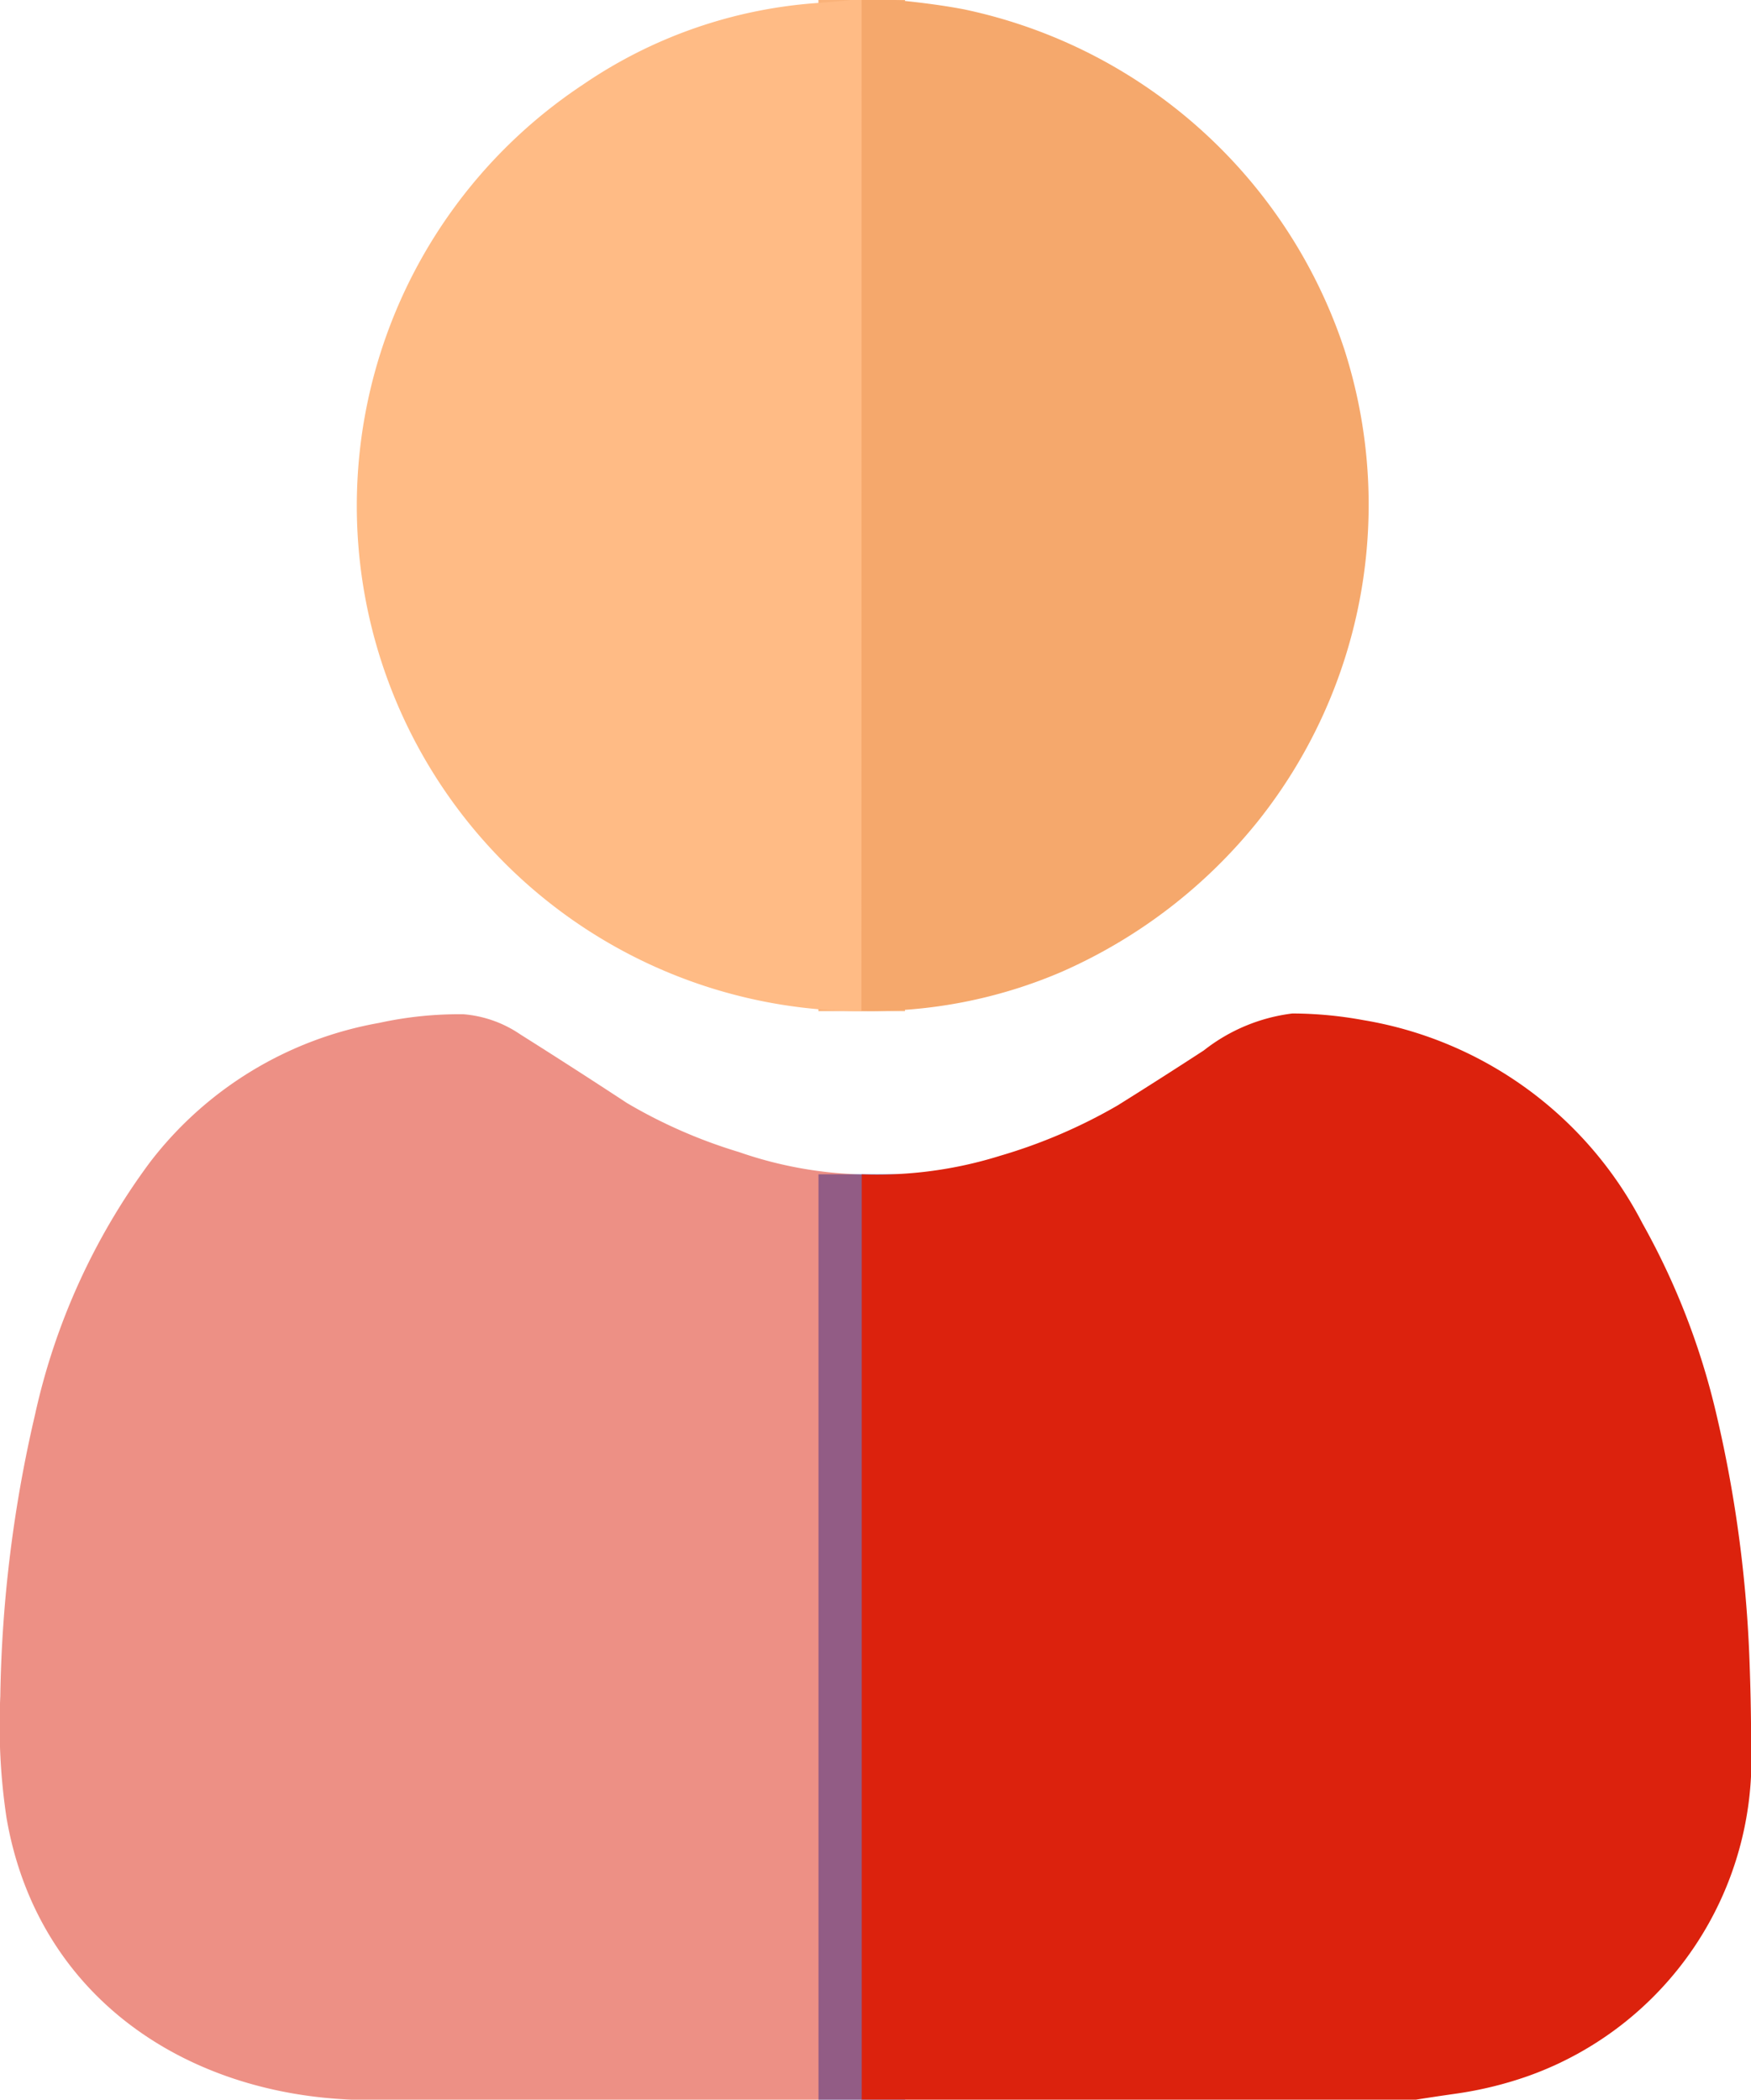
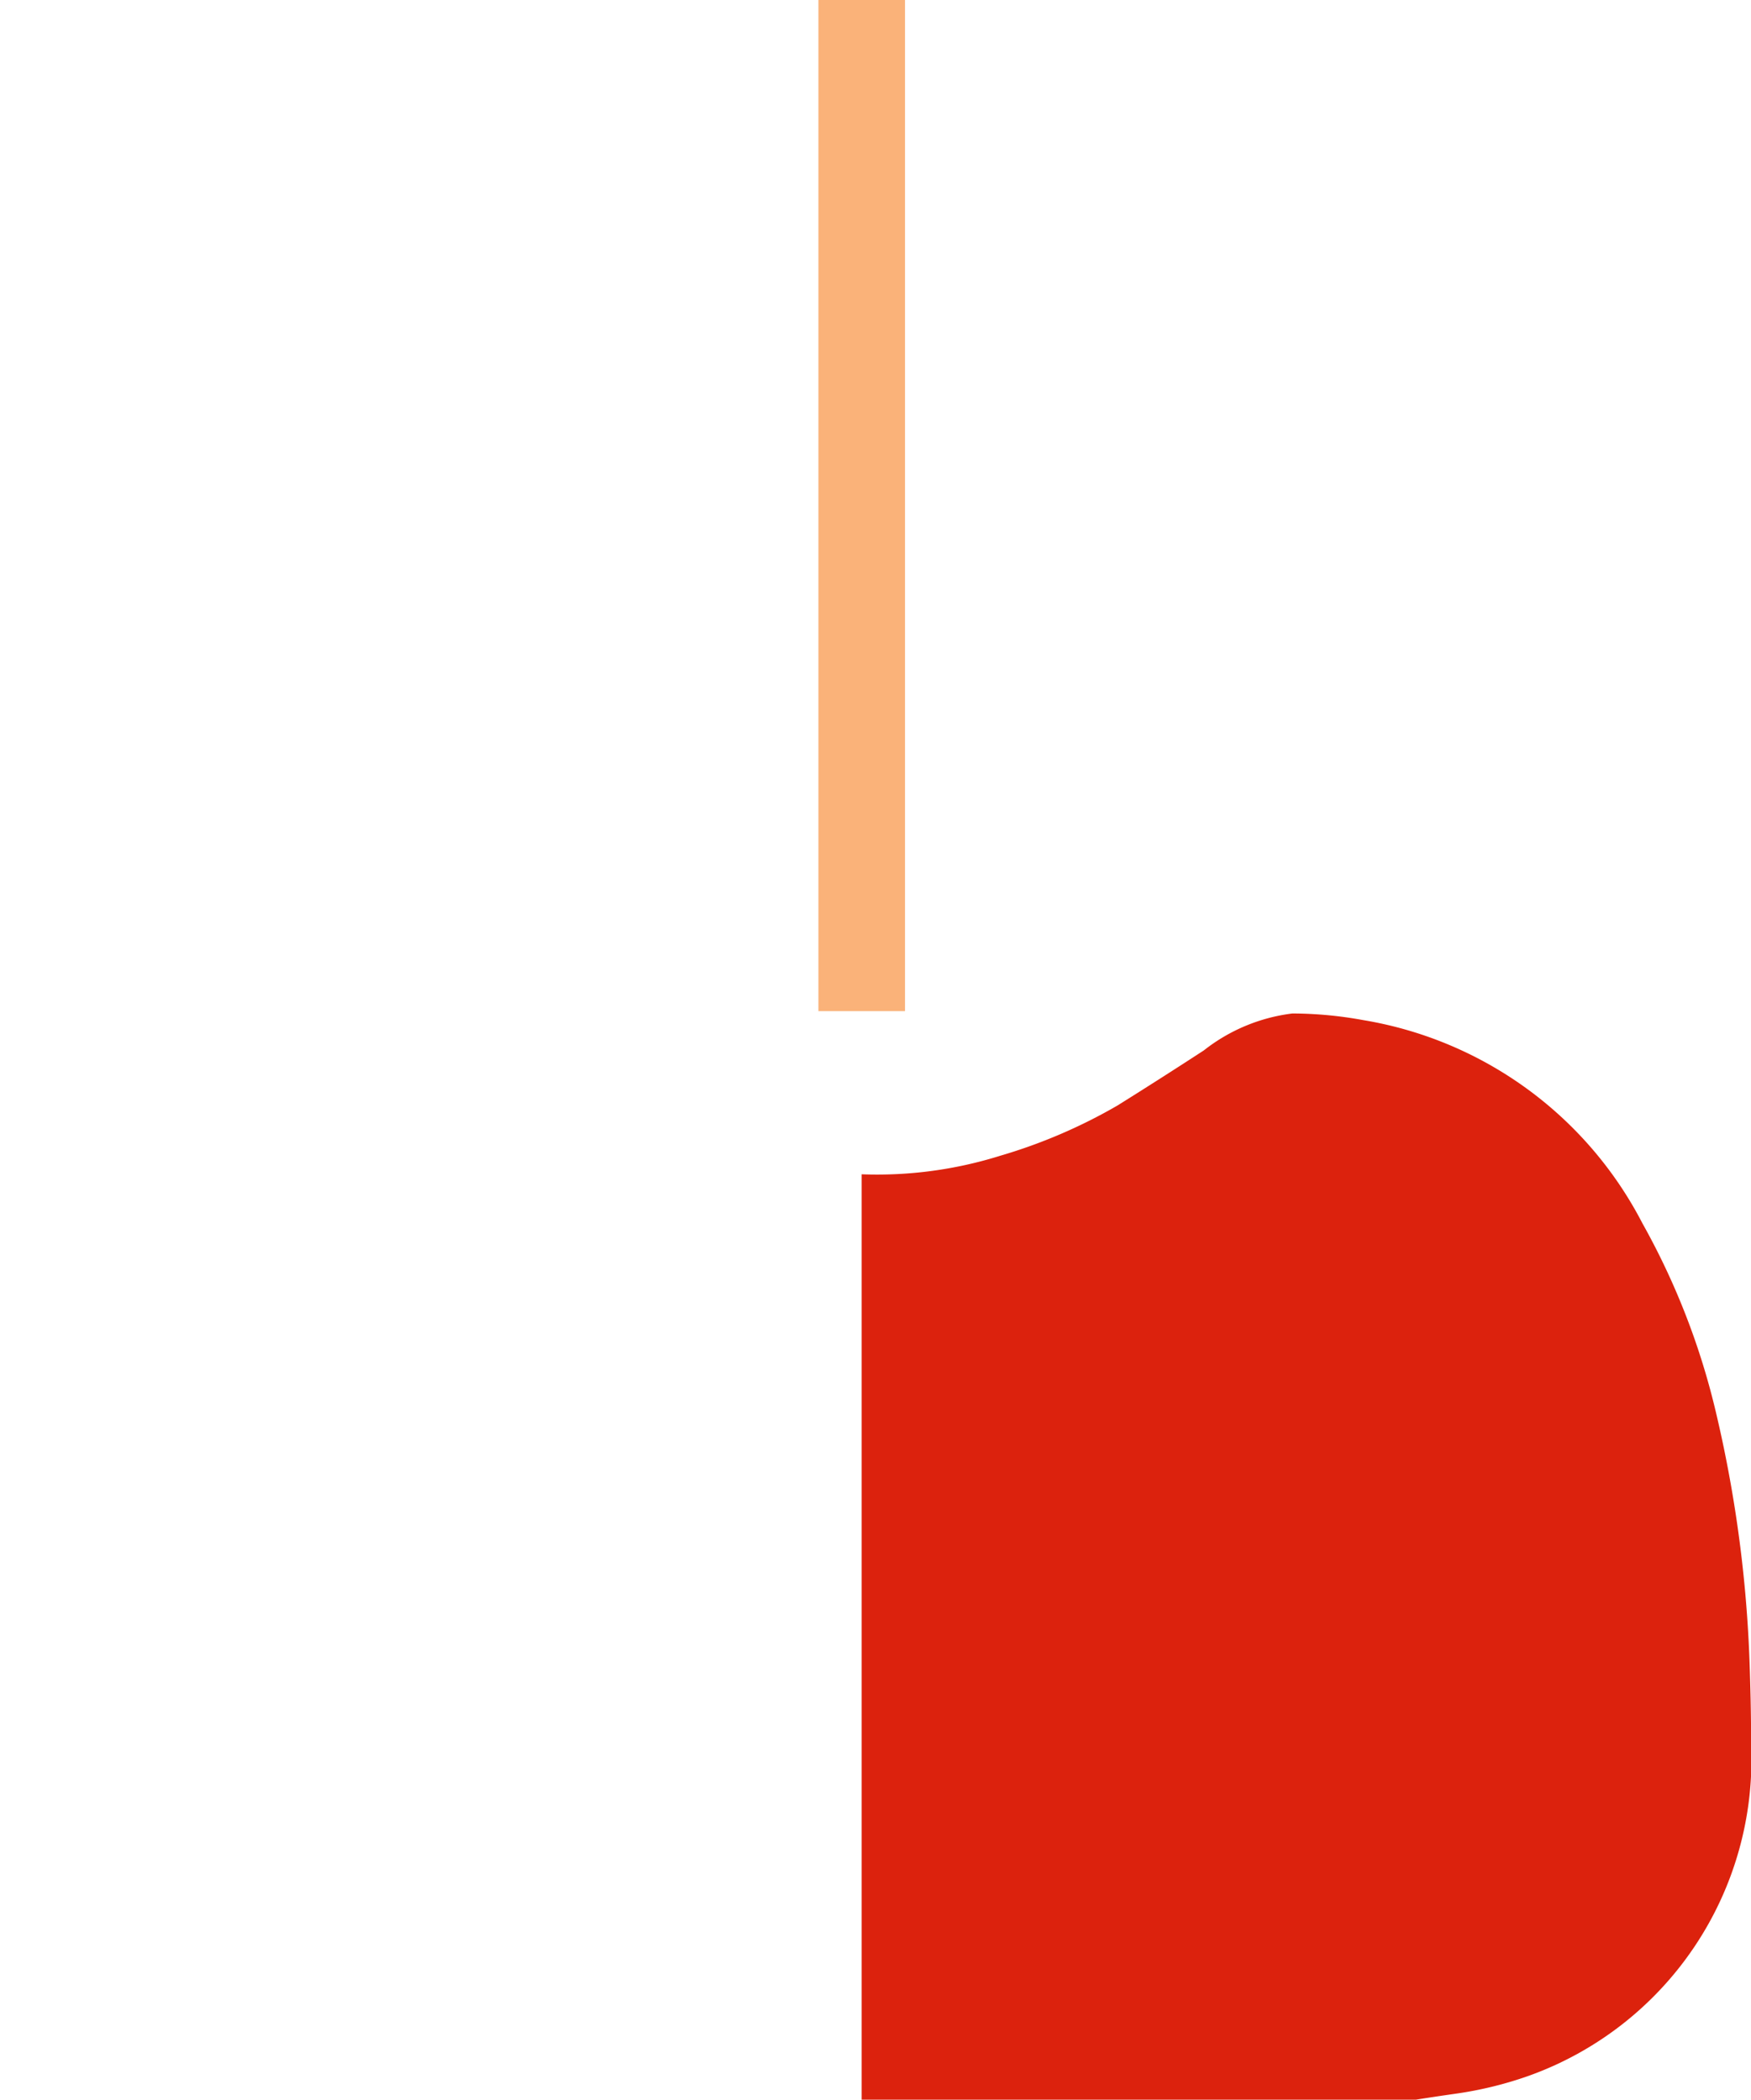
<svg xmlns="http://www.w3.org/2000/svg" width="40.443" height="48.492" viewBox="0 0 40.443 48.492">
  <g id="user" transform="translate(-42.094)">
    <g id="グループ_217" data-name="グループ 217" transform="translate(61.995)">
      <path id="パス_1307" data-name="パス 1307" d="M252.222,0l0,23.352" transform="translate(-252.22)" fill="none" stroke="#fab279" stroke-width="2" />
-       <path id="パス_1308" data-name="パス 1308" d="M252.26,307.722V286.35" transform="translate(-252.256 -259.229)" fill="none" stroke="#4896ff" stroke-width="2" />
    </g>
-     <path id="パス_1309" data-name="パス 1309" d="M140.512,0h.247l0,23.352a11.67,11.67,0,0,1-6.435-21.4A10.937,10.937,0,0,1,139.768.067Q140.14.04,140.512,0Z" transform="translate(-78.762)" fill="#ffbb85" />
-     <path id="パス_1310" data-name="パス 1310" d="M252.222,0H253q.917.088,1.585.216a11.812,11.812,0,0,1,8.785,7.855,11.728,11.728,0,0,1-1.982,10.877,12,12,0,0,1-4.557,3.5,11.165,11.165,0,0,1-4.615.9Z" transform="translate(-190.225)" fill="#f5a86c" />
    <path id="パス_1311" data-name="パス 1311" d="M265.057,272.207h-12.8V250.835a9.515,9.515,0,0,0,3.2-.428,12.269,12.269,0,0,0,2.711-1.162q1-.625,1.992-1.271a4.116,4.116,0,0,1,2.046-.853,9.2,9.2,0,0,1,1.634.153,8.9,8.9,0,0,1,6.451,4.695,16.792,16.792,0,0,1,1.694,4.351,29.477,29.477,0,0,1,.774,5.635q.041,1.029.042,2.059a7.761,7.761,0,0,1-5.132,7.64,8.675,8.675,0,0,1-1.7.416Q265.512,272.135,265.057,272.207Z" transform="translate(-190.261 -223.715)" fill="#dc220d" />
-     <path id="パス_1312" data-name="パス 1312" d="M62,251v21.372H50.326c-3.985-.123-7.377-2.419-8.081-6.511a14.368,14.368,0,0,1-.144-2.812,30.516,30.516,0,0,1,.8-6.493,15.285,15.285,0,0,1,2.654-5.834A8.542,8.542,0,0,1,50.85,247.5,8.645,8.645,0,0,1,52.8,247.3a2.718,2.718,0,0,1,1.311.465q1.238.78,2.462,1.584a11.782,11.782,0,0,0,2.587,1.133A9.334,9.334,0,0,0,62,251Z" transform="translate(0 -223.876)" fill="#dc220d" opacity="0.5" />
  </g>
</svg>